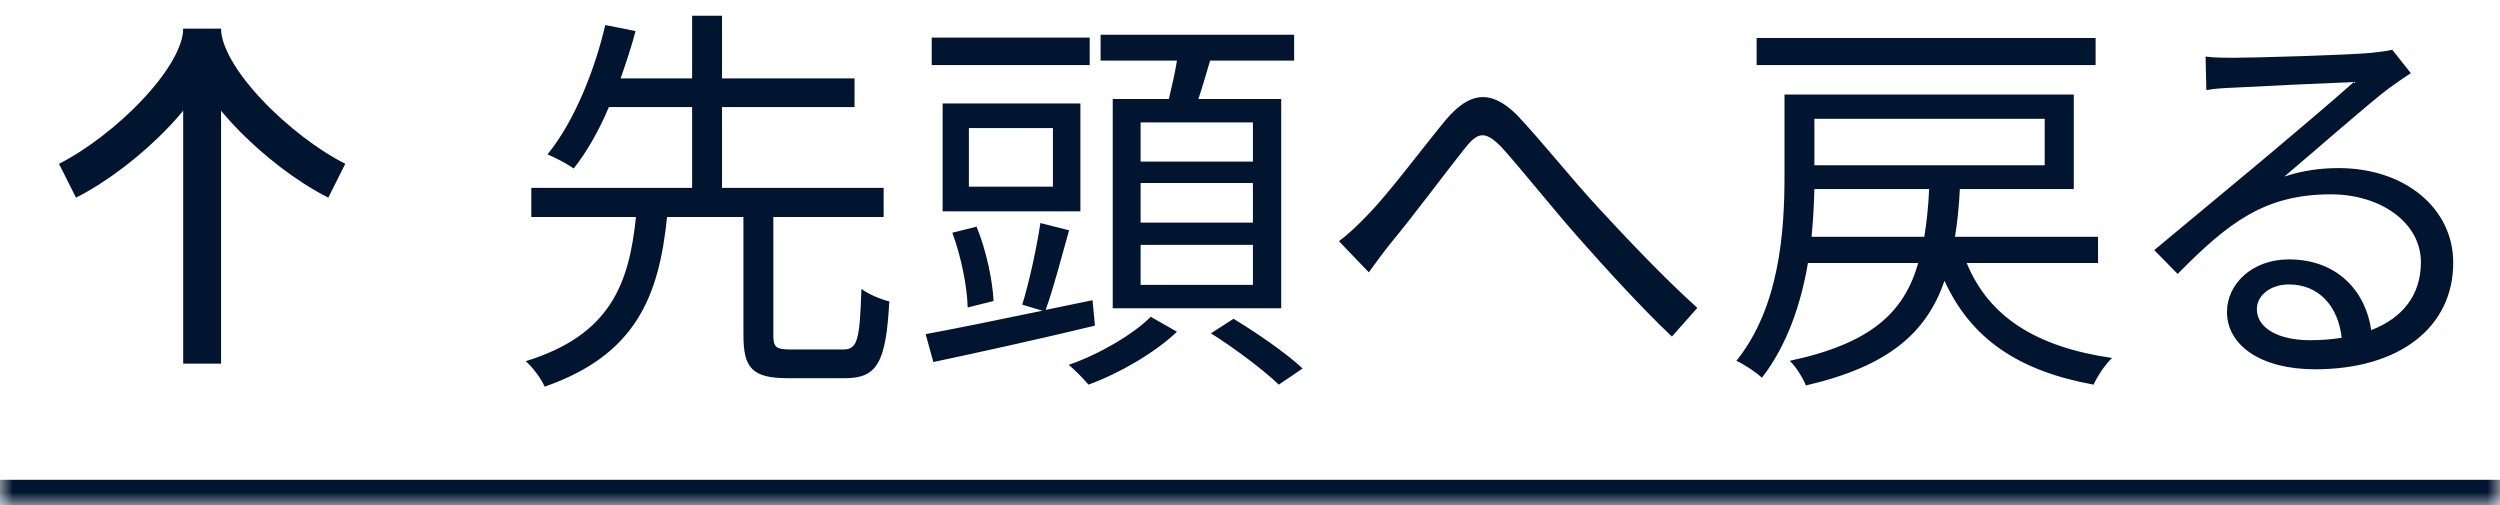
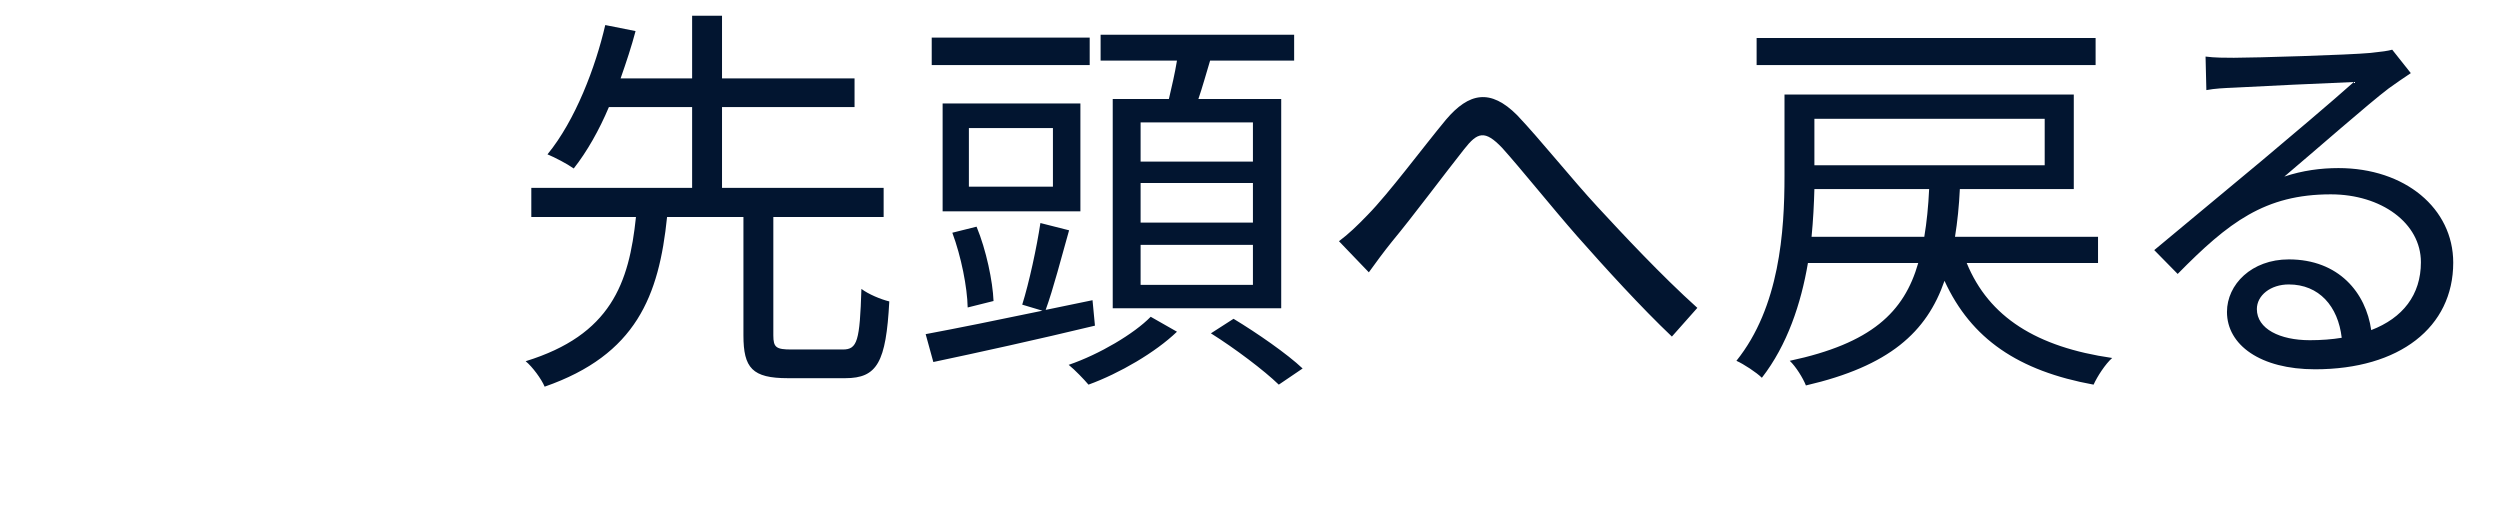
<svg xmlns="http://www.w3.org/2000/svg" width="99" height="20" viewBox="0 0 99 20" fill="none">
  <mask id="path-1-inside-1_3141_43063" fill="white">
-     <path d="M0 0H99V20H0V0Z" />
-   </mask>
-   <path d="M99 19H0V21H99V19Z" fill="#021530" mask="url(#path-1-inside-1_3141_43063)" />
-   <path d="M2.672 7.156C4.931 6.023 8.005 3.111 8.005 1.14" stroke="#021530" stroke-width="1.5" />
-   <path d="M13.337 7.156C11.078 6.023 8.004 3.111 8.004 1.14" stroke="#021530" stroke-width="1.5" />
-   <path d="M8.004 1.6L8.004 14.4" stroke="#021530" stroke-width="1.5" />
+     </mask>
  <path d="M31.344 13.84H33.376C33.952 13.84 34.048 13.504 34.112 11.44C34.384 11.648 34.88 11.856 35.216 11.936C35.088 14.352 34.736 14.976 33.472 14.976H31.2C29.792 14.976 29.44 14.576 29.44 13.28V8.592H26.416C26.096 11.712 25.2 14.048 21.568 15.312C21.44 15.008 21.088 14.528 20.816 14.304C24.192 13.264 24.912 11.216 25.184 8.592H21.04V7.44H27.408V4.24H24.112C23.728 5.152 23.248 6 22.72 6.672C22.448 6.48 21.984 6.24 21.68 6.112C22.784 4.768 23.584 2.656 23.968 0.992L25.168 1.232C25.008 1.84 24.8 2.464 24.576 3.104H27.408V0.624H28.592V3.104H33.84V4.24H28.592V7.44H34.992V8.592H30.624V13.28C30.624 13.76 30.736 13.84 31.344 13.84ZM49.616 6.4V4.848H45.168V6.4H49.616ZM49.616 8.816V7.248H45.168V8.816H49.616ZM49.616 11.28V9.696H45.168V11.28H49.616ZM44.064 3.92H46.288C46.4 3.44 46.528 2.896 46.608 2.4H43.584V1.376H51.248V2.4H47.92C47.76 2.928 47.616 3.456 47.456 3.92H50.736V12.208H44.064V3.92ZM43.152 1.488V2.576H36.896V1.488H43.152ZM41.696 7.392V5.072H38.368V7.392H41.696ZM42.784 4.096V8.368H37.328V4.096H42.784ZM39.344 11.92L38.32 12.176C38.304 11.376 38.064 10.16 37.712 9.216L38.672 8.976C39.056 9.904 39.312 11.136 39.344 11.92ZM43.264 11.888L43.36 12.896C41.104 13.44 38.704 13.968 36.96 14.336L36.656 13.232C37.856 13.008 39.52 12.672 41.28 12.304L40.48 12.064C40.752 11.2 41.056 9.792 41.2 8.832L42.336 9.12C42.032 10.192 41.712 11.44 41.408 12.272L43.264 11.888ZM45.568 12.544L46.608 13.136C45.76 13.952 44.336 14.784 43.104 15.232C42.928 15.024 42.576 14.656 42.32 14.448C43.536 14.032 44.912 13.216 45.568 12.544ZM47.952 13.2L48.848 12.624C49.776 13.184 50.976 14.016 51.584 14.592L50.64 15.232C50.064 14.672 48.896 13.792 47.952 13.2ZM53.023 9.552C53.407 9.264 53.742 8.944 54.158 8.512C55.007 7.648 56.334 5.856 57.263 4.736C58.175 3.664 59.023 3.504 60.078 4.56C60.99 5.52 62.255 7.104 63.263 8.192C64.239 9.248 65.79 10.912 67.215 12.192L66.207 13.328C65.007 12.192 63.55 10.592 62.462 9.36C61.438 8.192 60.222 6.672 59.486 5.856C58.798 5.136 58.511 5.232 57.983 5.904C57.246 6.832 55.934 8.592 55.135 9.552C54.798 9.968 54.447 10.448 54.206 10.784L53.023 9.552ZM82.986 1.504V2.576H69.562V1.504H82.986ZM71.738 9.376H76.202C76.298 8.8 76.362 8.176 76.394 7.488H71.85C71.834 8.08 71.802 8.72 71.738 9.376ZM80.97 4.704H71.85V6.544H80.97V4.704ZM83.082 10.416H77.882C78.762 12.56 80.65 13.744 83.642 14.176C83.37 14.416 83.05 14.912 82.906 15.232C79.93 14.688 78.058 13.424 77.002 11.12C76.298 13.152 74.826 14.496 71.514 15.264C71.402 14.976 71.114 14.512 70.874 14.288C74.106 13.6 75.402 12.368 75.962 10.416H71.594C71.322 12.016 70.778 13.664 69.77 14.96C69.562 14.752 69.05 14.416 68.762 14.288C70.474 12.16 70.666 9.152 70.666 6.976V3.744H82.122V7.488H77.61C77.578 8.16 77.514 8.784 77.418 9.376H83.082V10.416ZM91.468 13.472C91.916 13.472 92.348 13.44 92.732 13.376C92.588 12.128 91.836 11.264 90.636 11.264C89.916 11.264 89.372 11.696 89.372 12.24C89.372 13.024 90.284 13.472 91.468 13.472ZM94.732 1.968L95.468 2.896C95.18 3.088 94.828 3.328 94.588 3.504C93.804 4.096 91.676 5.968 90.46 6.992C91.18 6.752 91.9 6.656 92.604 6.656C95.244 6.656 97.148 8.256 97.148 10.4C97.148 12.96 95.02 14.624 91.676 14.624C89.516 14.624 88.188 13.664 88.188 12.352C88.188 11.264 89.164 10.272 90.636 10.272C92.62 10.272 93.692 11.6 93.9 13.072C95.148 12.592 95.868 11.68 95.868 10.384C95.868 8.832 94.3 7.696 92.3 7.696C89.692 7.696 88.252 8.8 86.236 10.848L85.308 9.904C86.62 8.816 88.652 7.12 89.58 6.352C90.46 5.616 92.428 3.952 93.212 3.248C92.38 3.28 89.26 3.424 88.444 3.472C88.076 3.488 87.708 3.504 87.372 3.568L87.34 2.24C87.692 2.288 88.14 2.288 88.46 2.288C89.276 2.288 93.036 2.176 93.868 2.096C94.332 2.048 94.556 2.016 94.732 1.968Z" fill="#021530" />
</svg>